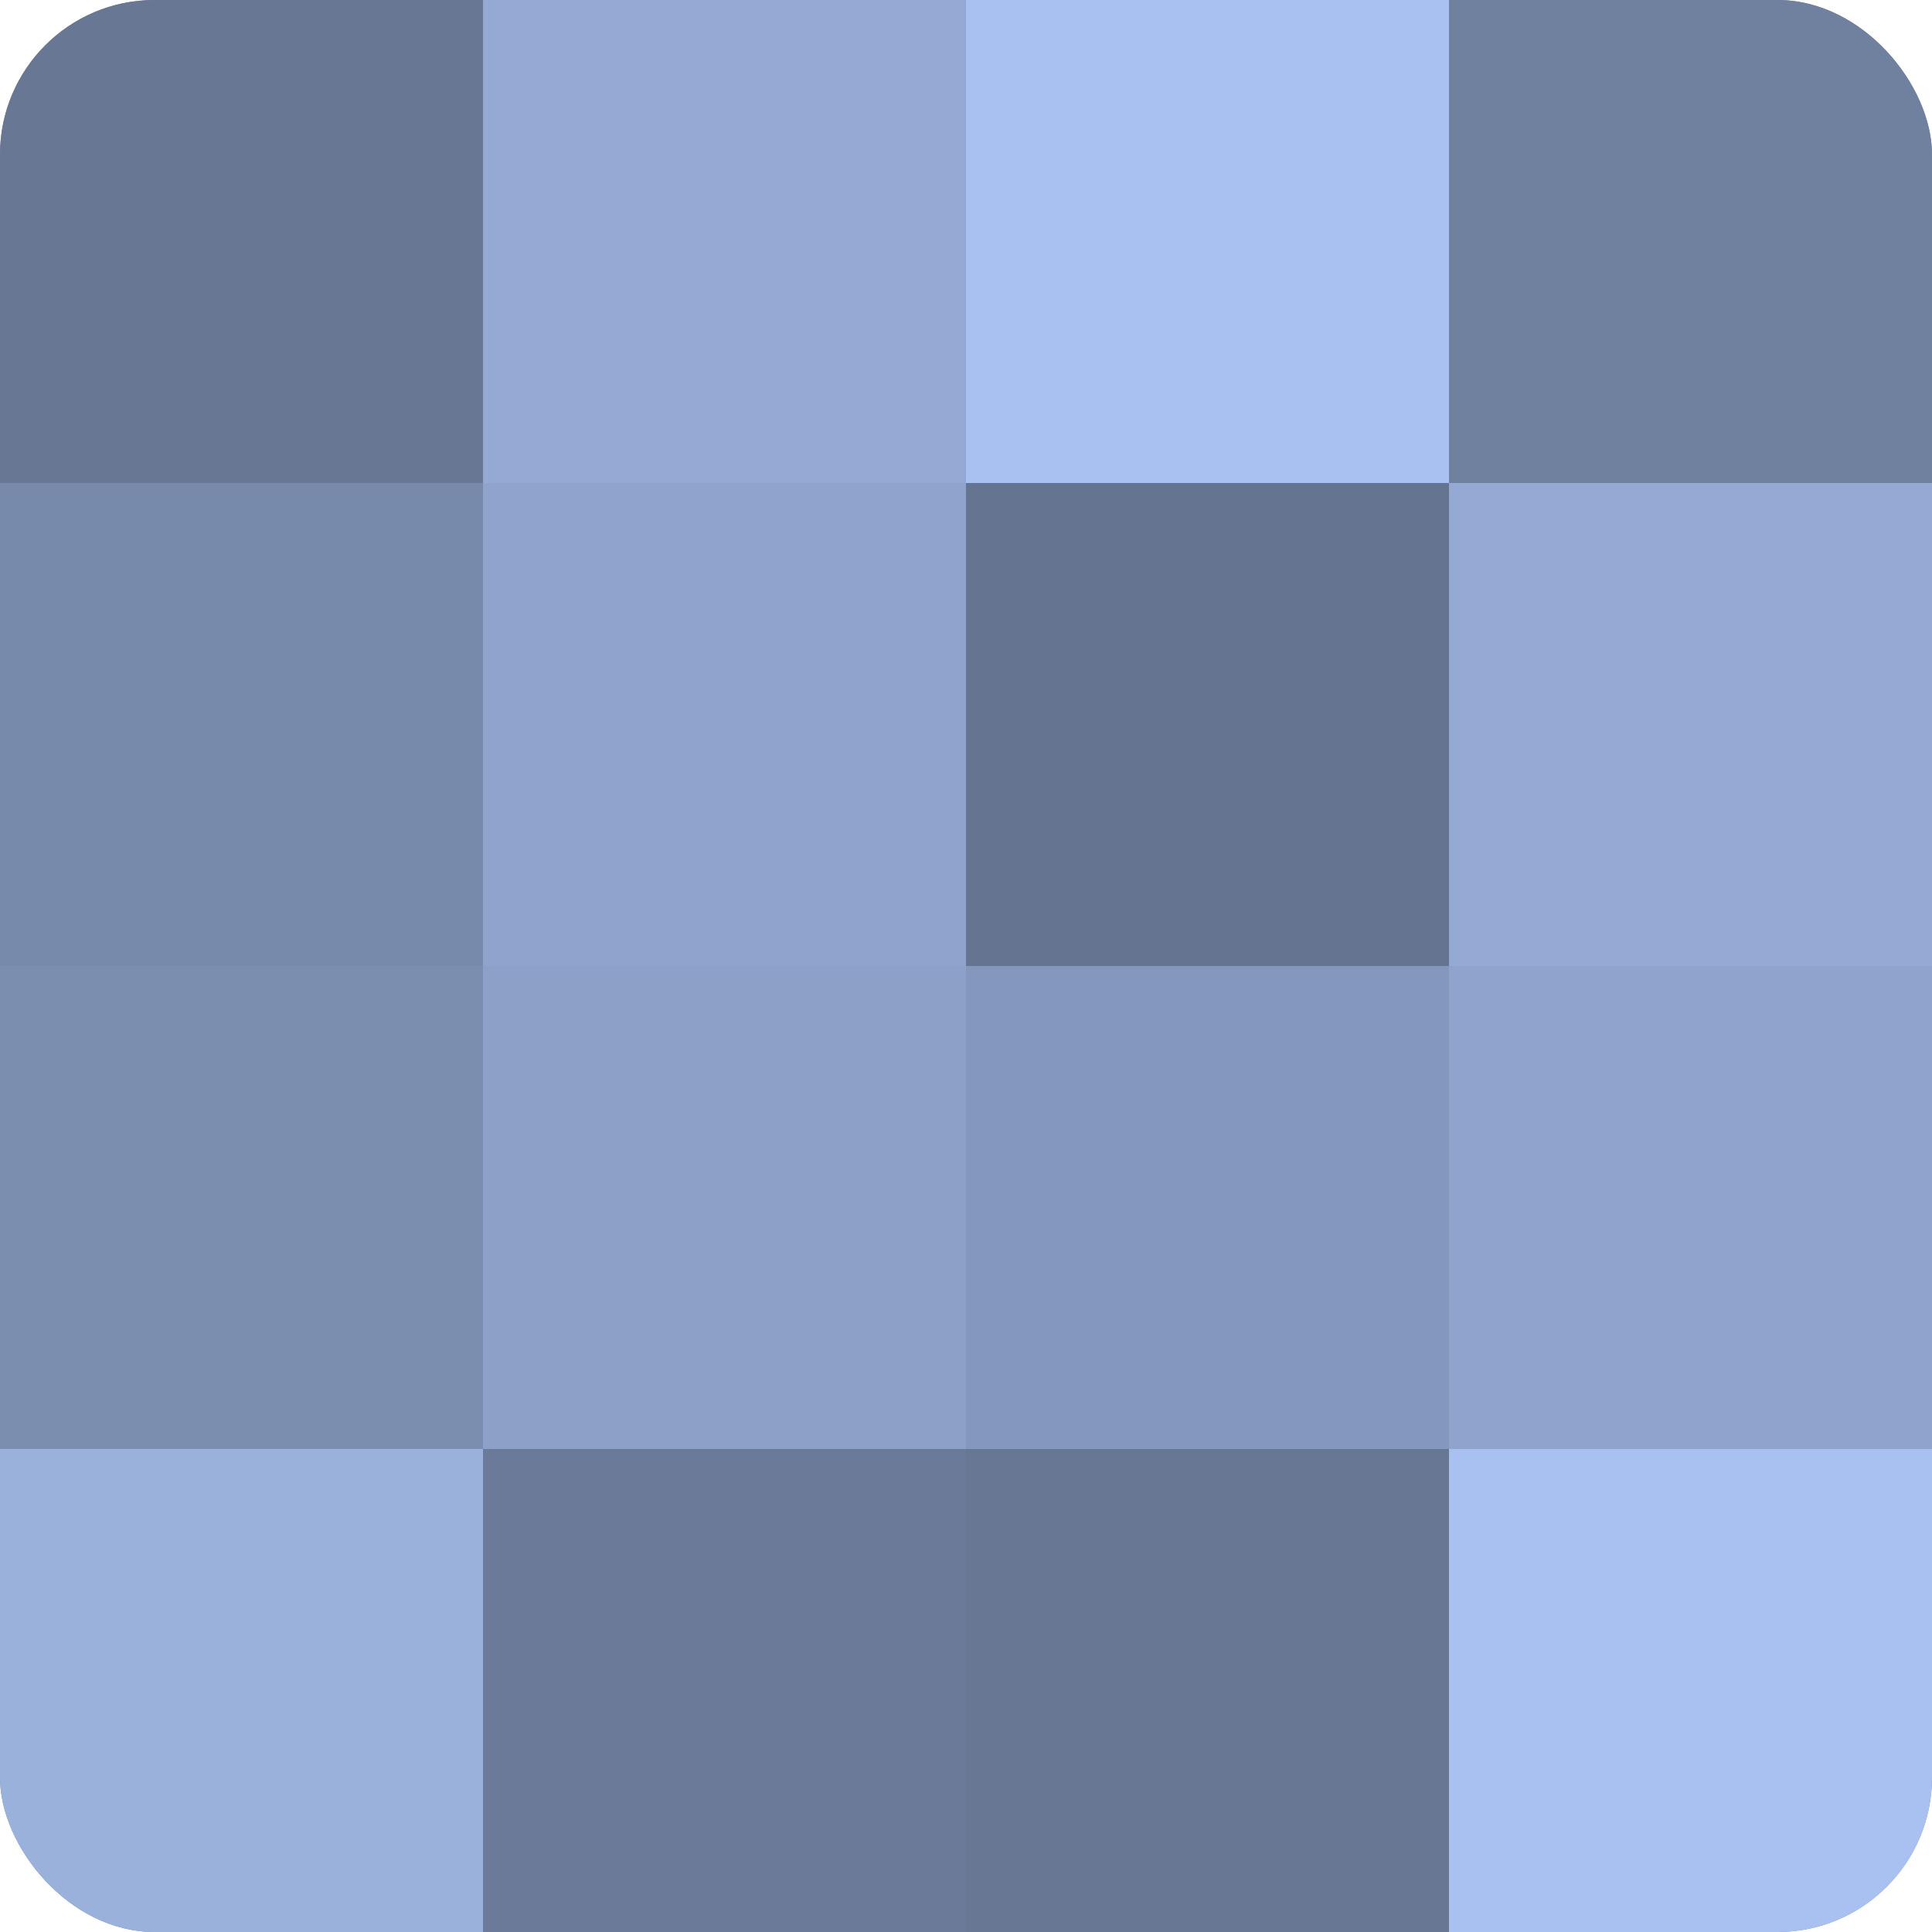
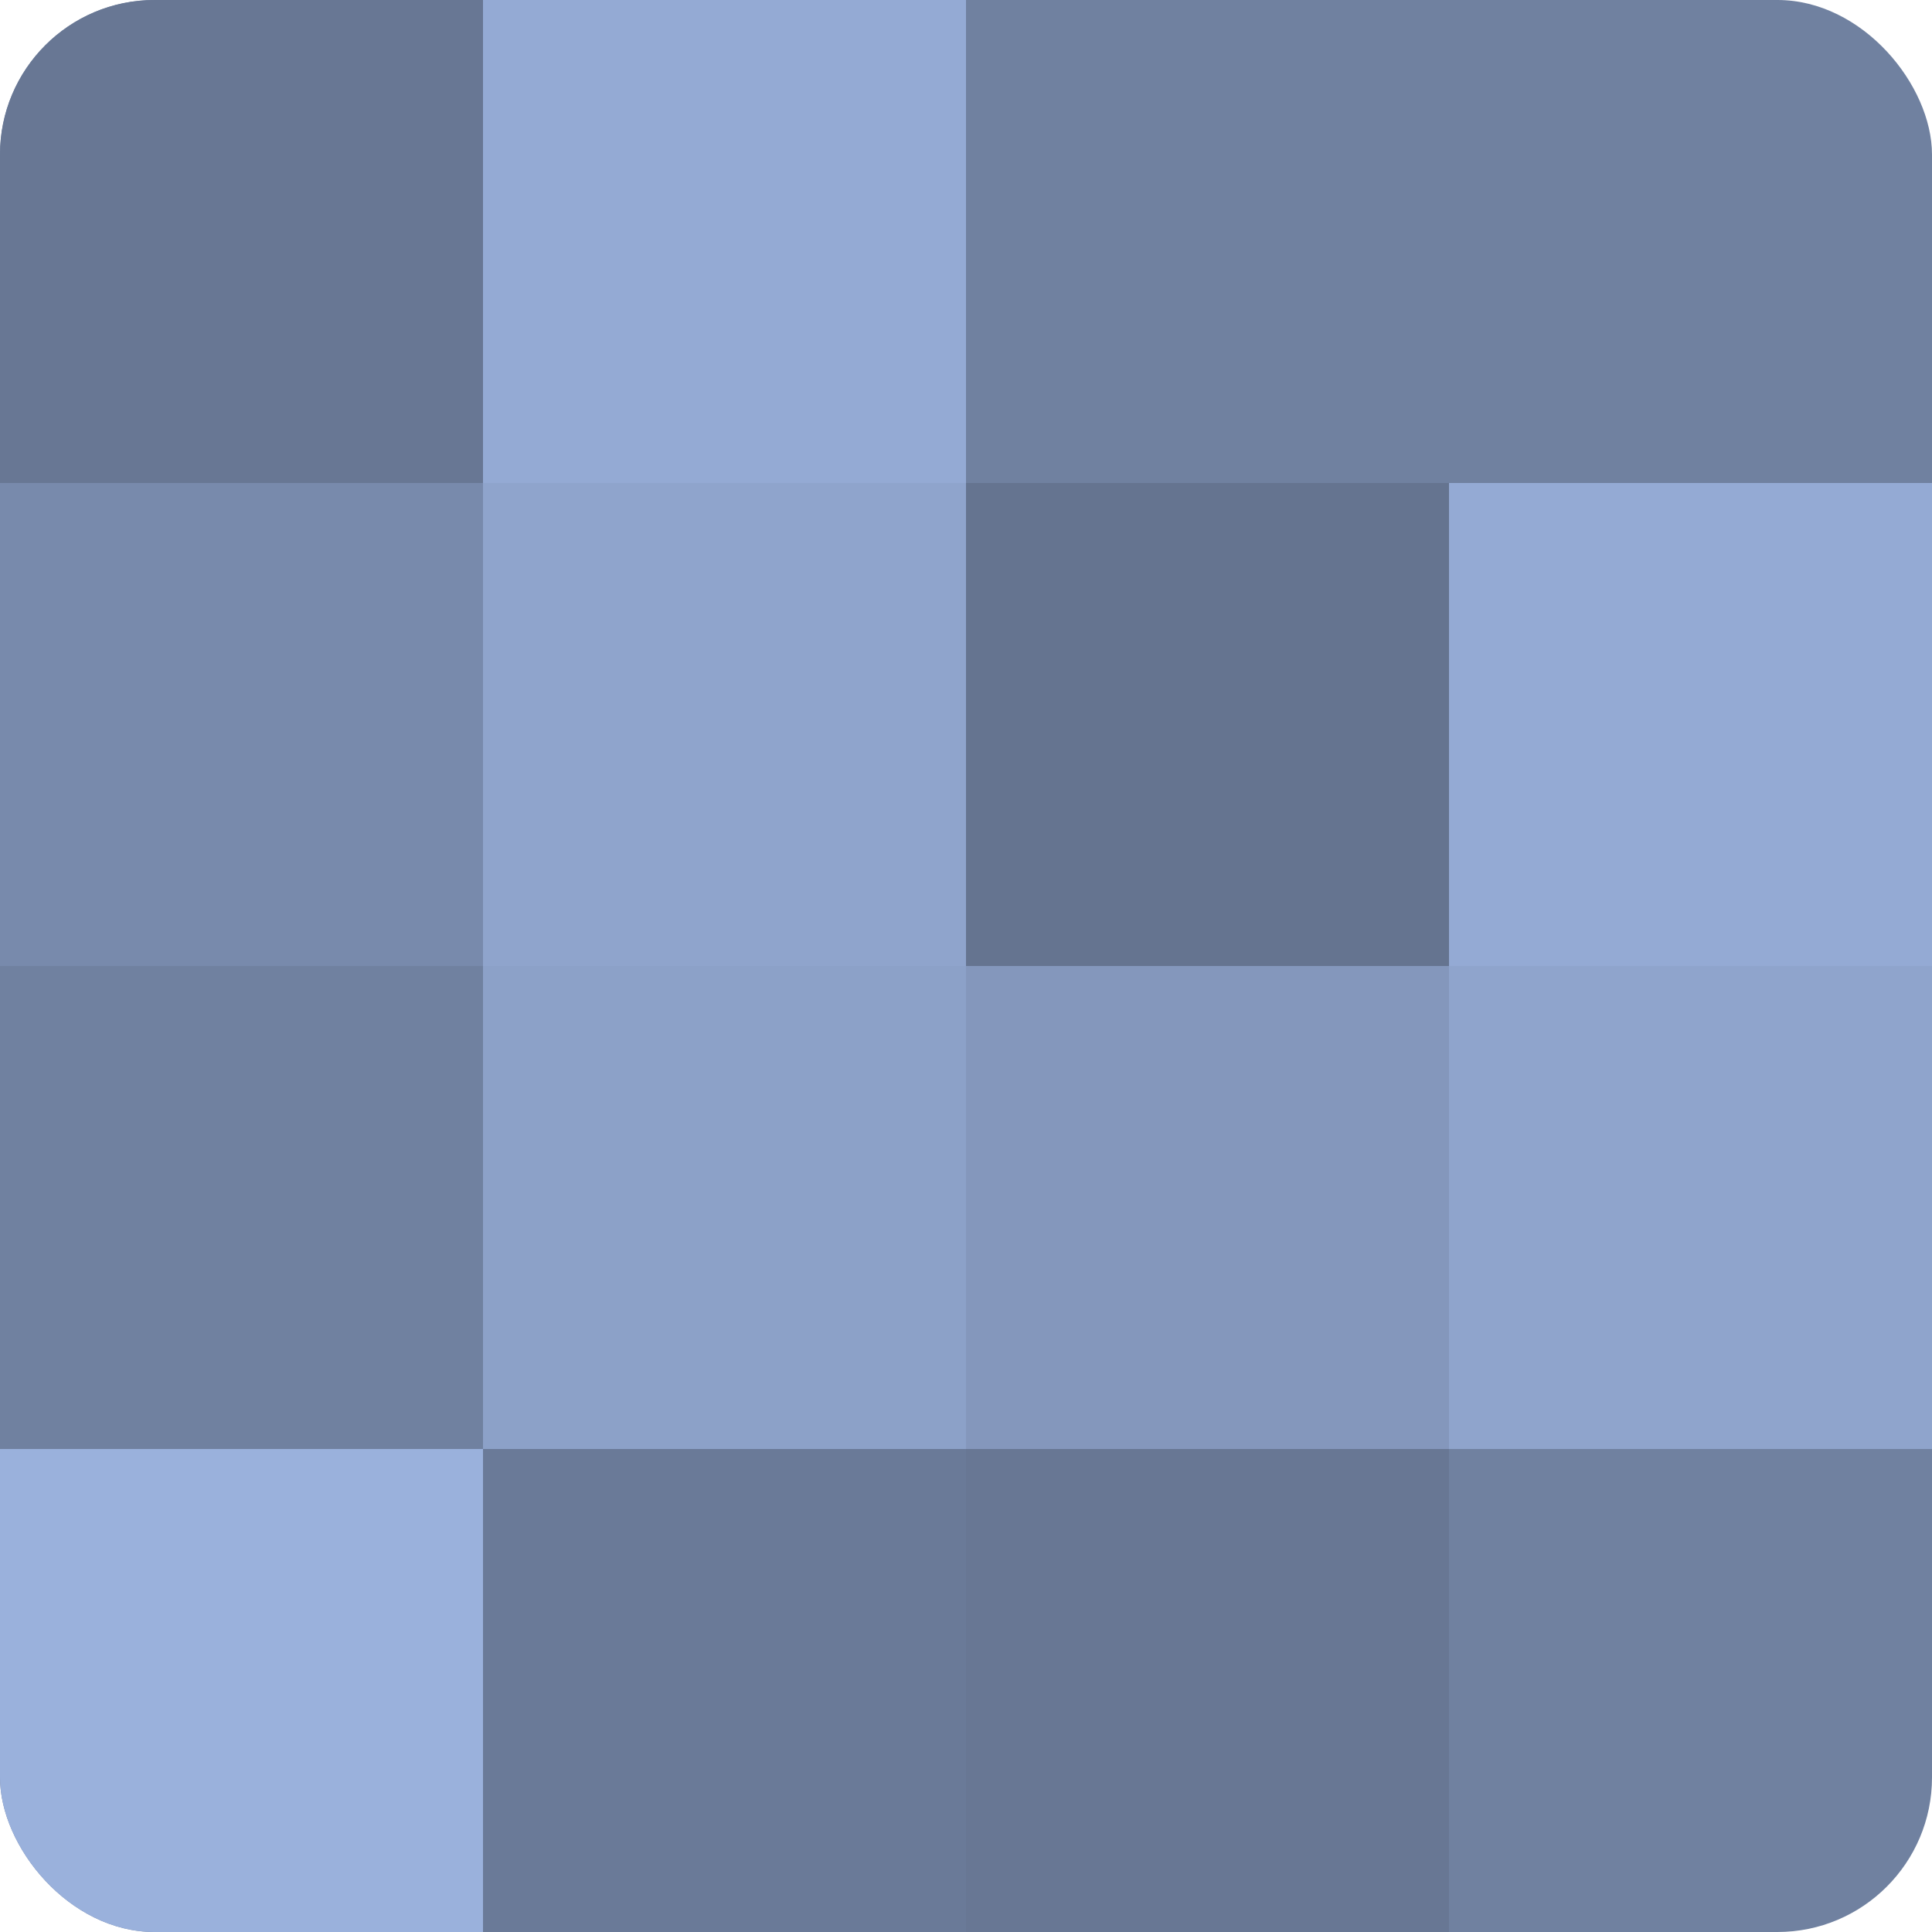
<svg xmlns="http://www.w3.org/2000/svg" width="60" height="60" viewBox="0 0 100 100" preserveAspectRatio="xMidYMid meet">
  <defs>
    <clipPath id="c" width="100" height="100">
      <rect width="100" height="100" rx="8" ry="8" />
    </clipPath>
  </defs>
  <g clip-path="url(#c)">
    <rect width="100" height="100" fill="#7081a0" />
    <rect width="25" height="25" fill="#687794" />
    <rect y="25" width="25" height="25" fill="#788aac" />
-     <rect y="50" width="25" height="25" fill="#7b8eb0" />
    <rect y="75" width="25" height="25" fill="#9ab1dc" />
    <rect x="25" width="25" height="25" fill="#94aad4" />
    <rect x="25" y="25" width="25" height="25" fill="#8fa4cc" />
    <rect x="25" y="50" width="25" height="25" fill="#8ca1c8" />
    <rect x="25" y="75" width="25" height="25" fill="#6a7a98" />
-     <rect x="50" width="25" height="25" fill="#a8c1f0" />
    <rect x="50" y="25" width="25" height="25" fill="#657490" />
    <rect x="50" y="50" width="25" height="25" fill="#8497bc" />
    <rect x="50" y="75" width="25" height="25" fill="#687794" />
-     <rect x="75" width="25" height="25" fill="#7081a0" />
    <rect x="75" y="25" width="25" height="25" fill="#94aad4" />
    <rect x="75" y="50" width="25" height="25" fill="#8fa4cc" />
-     <rect x="75" y="75" width="25" height="25" fill="#a8c1f0" />
  </g>
</svg>